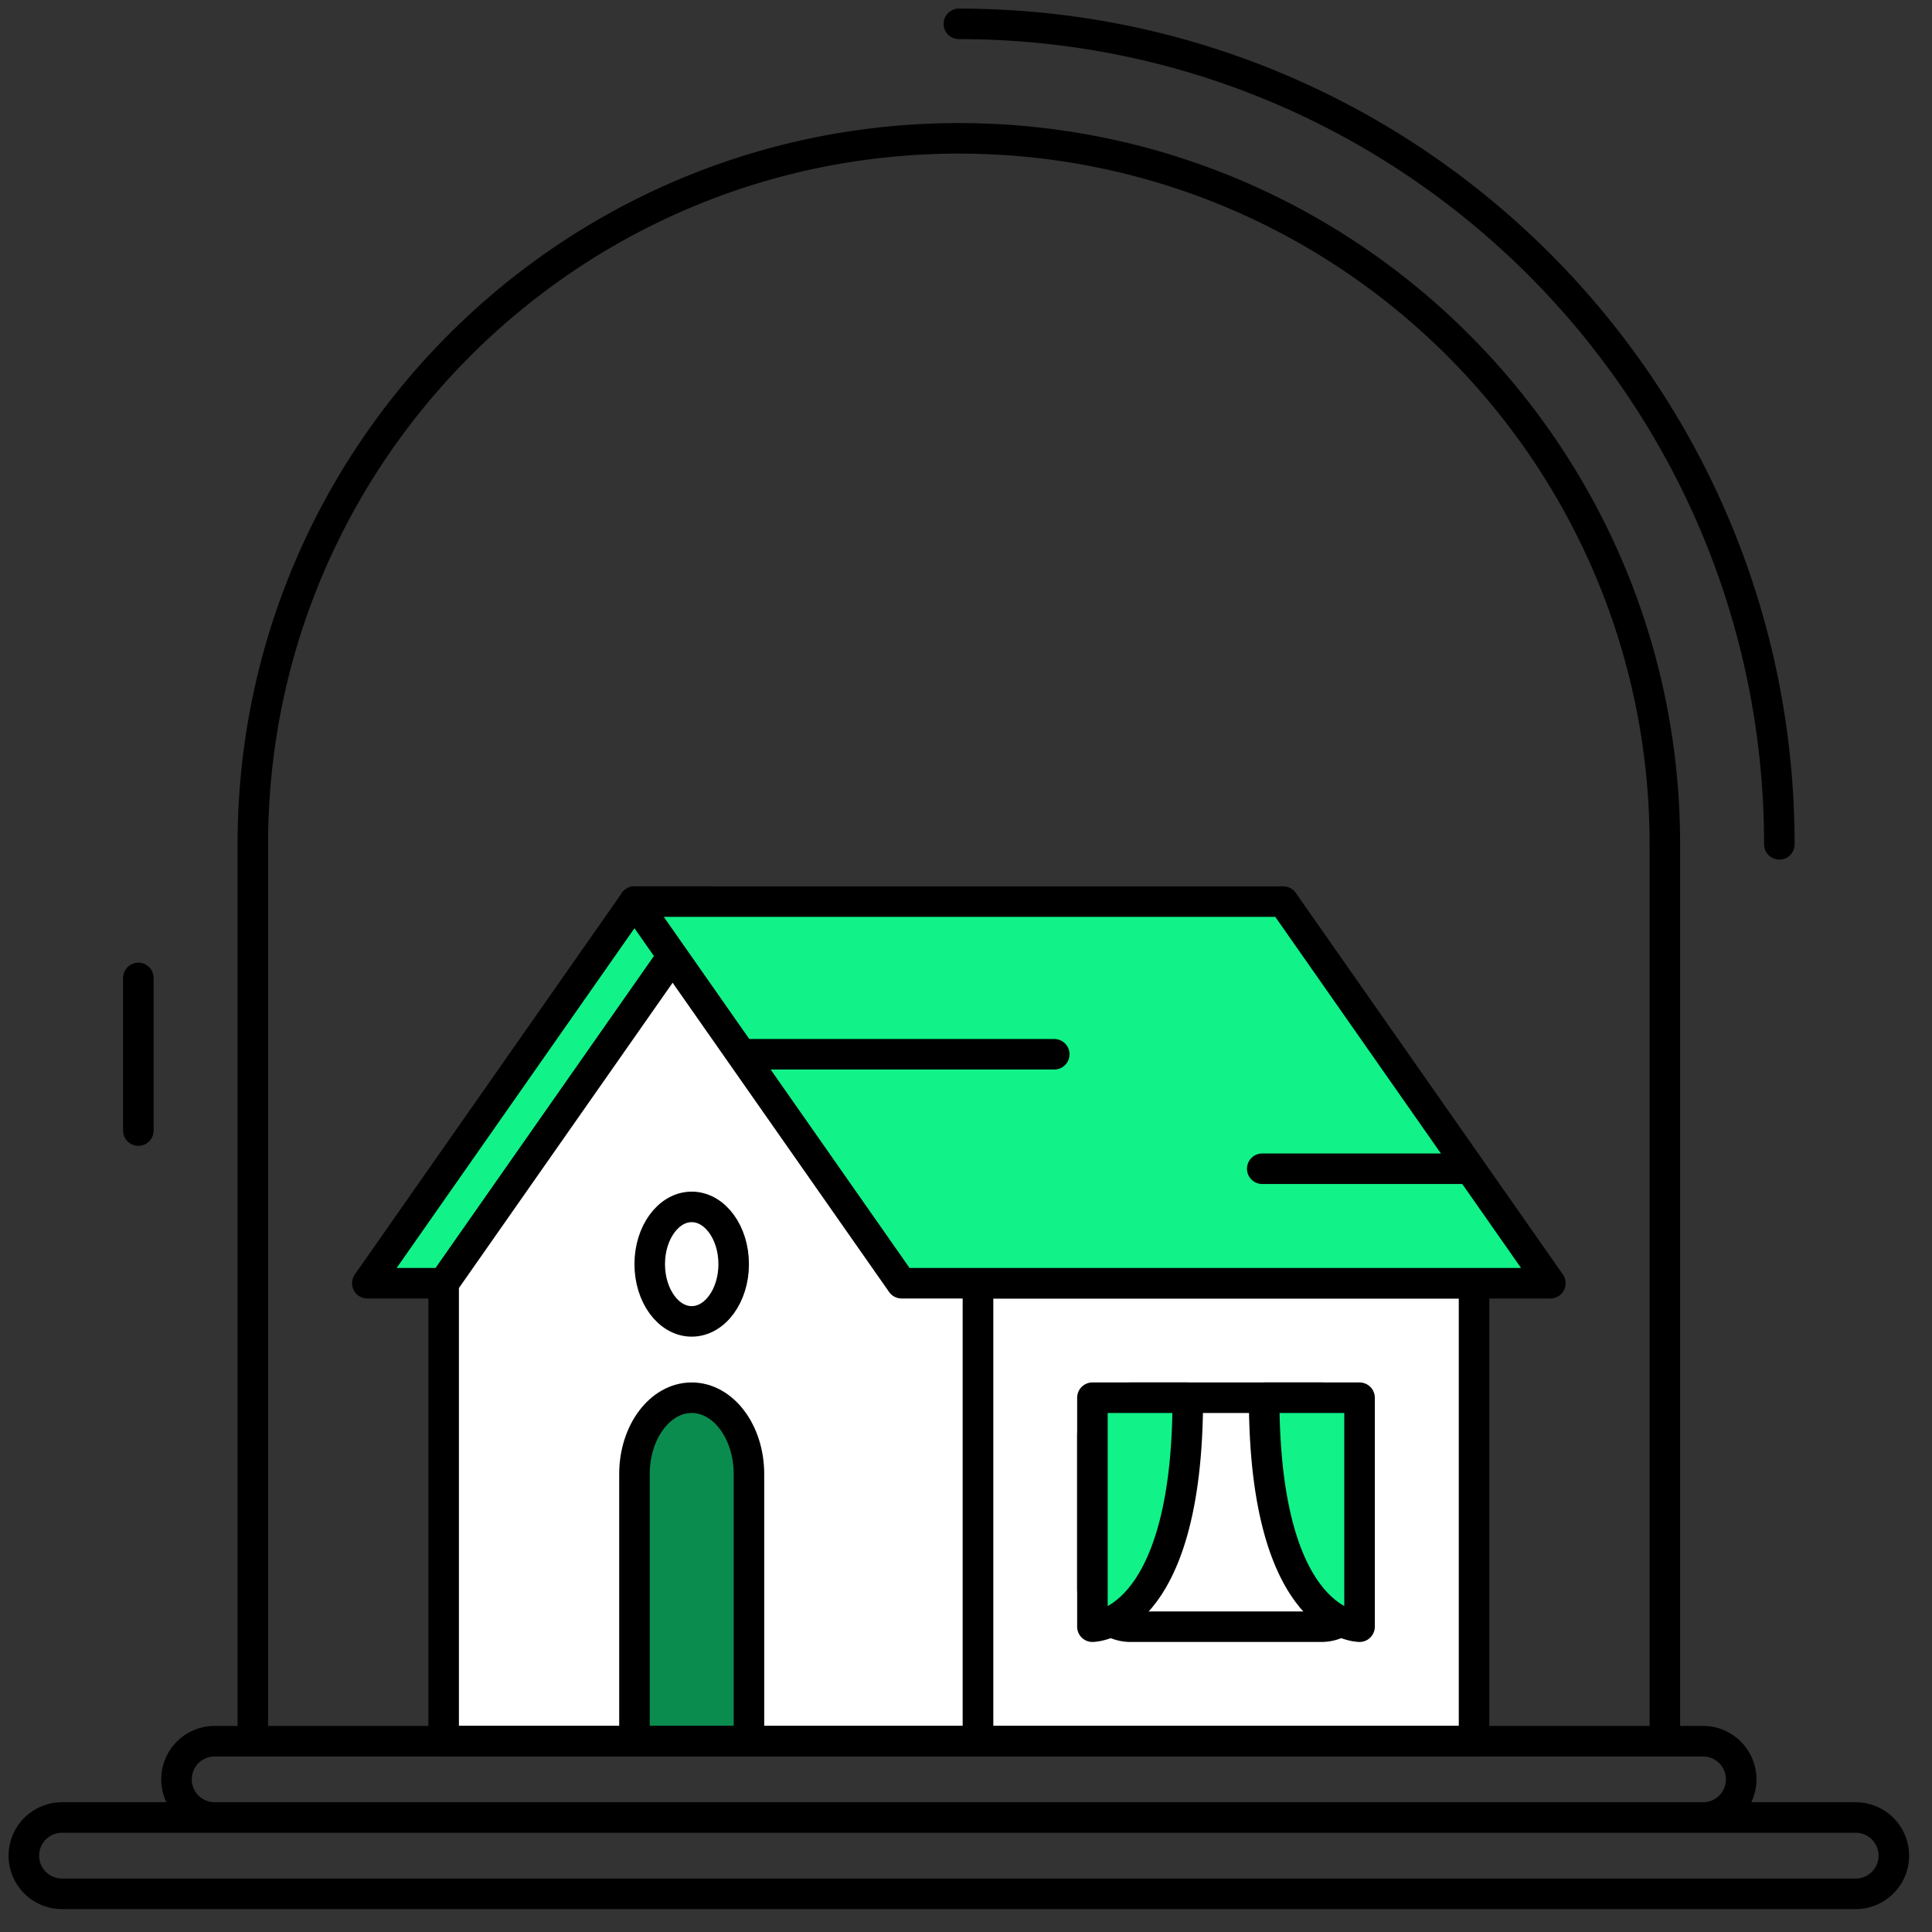
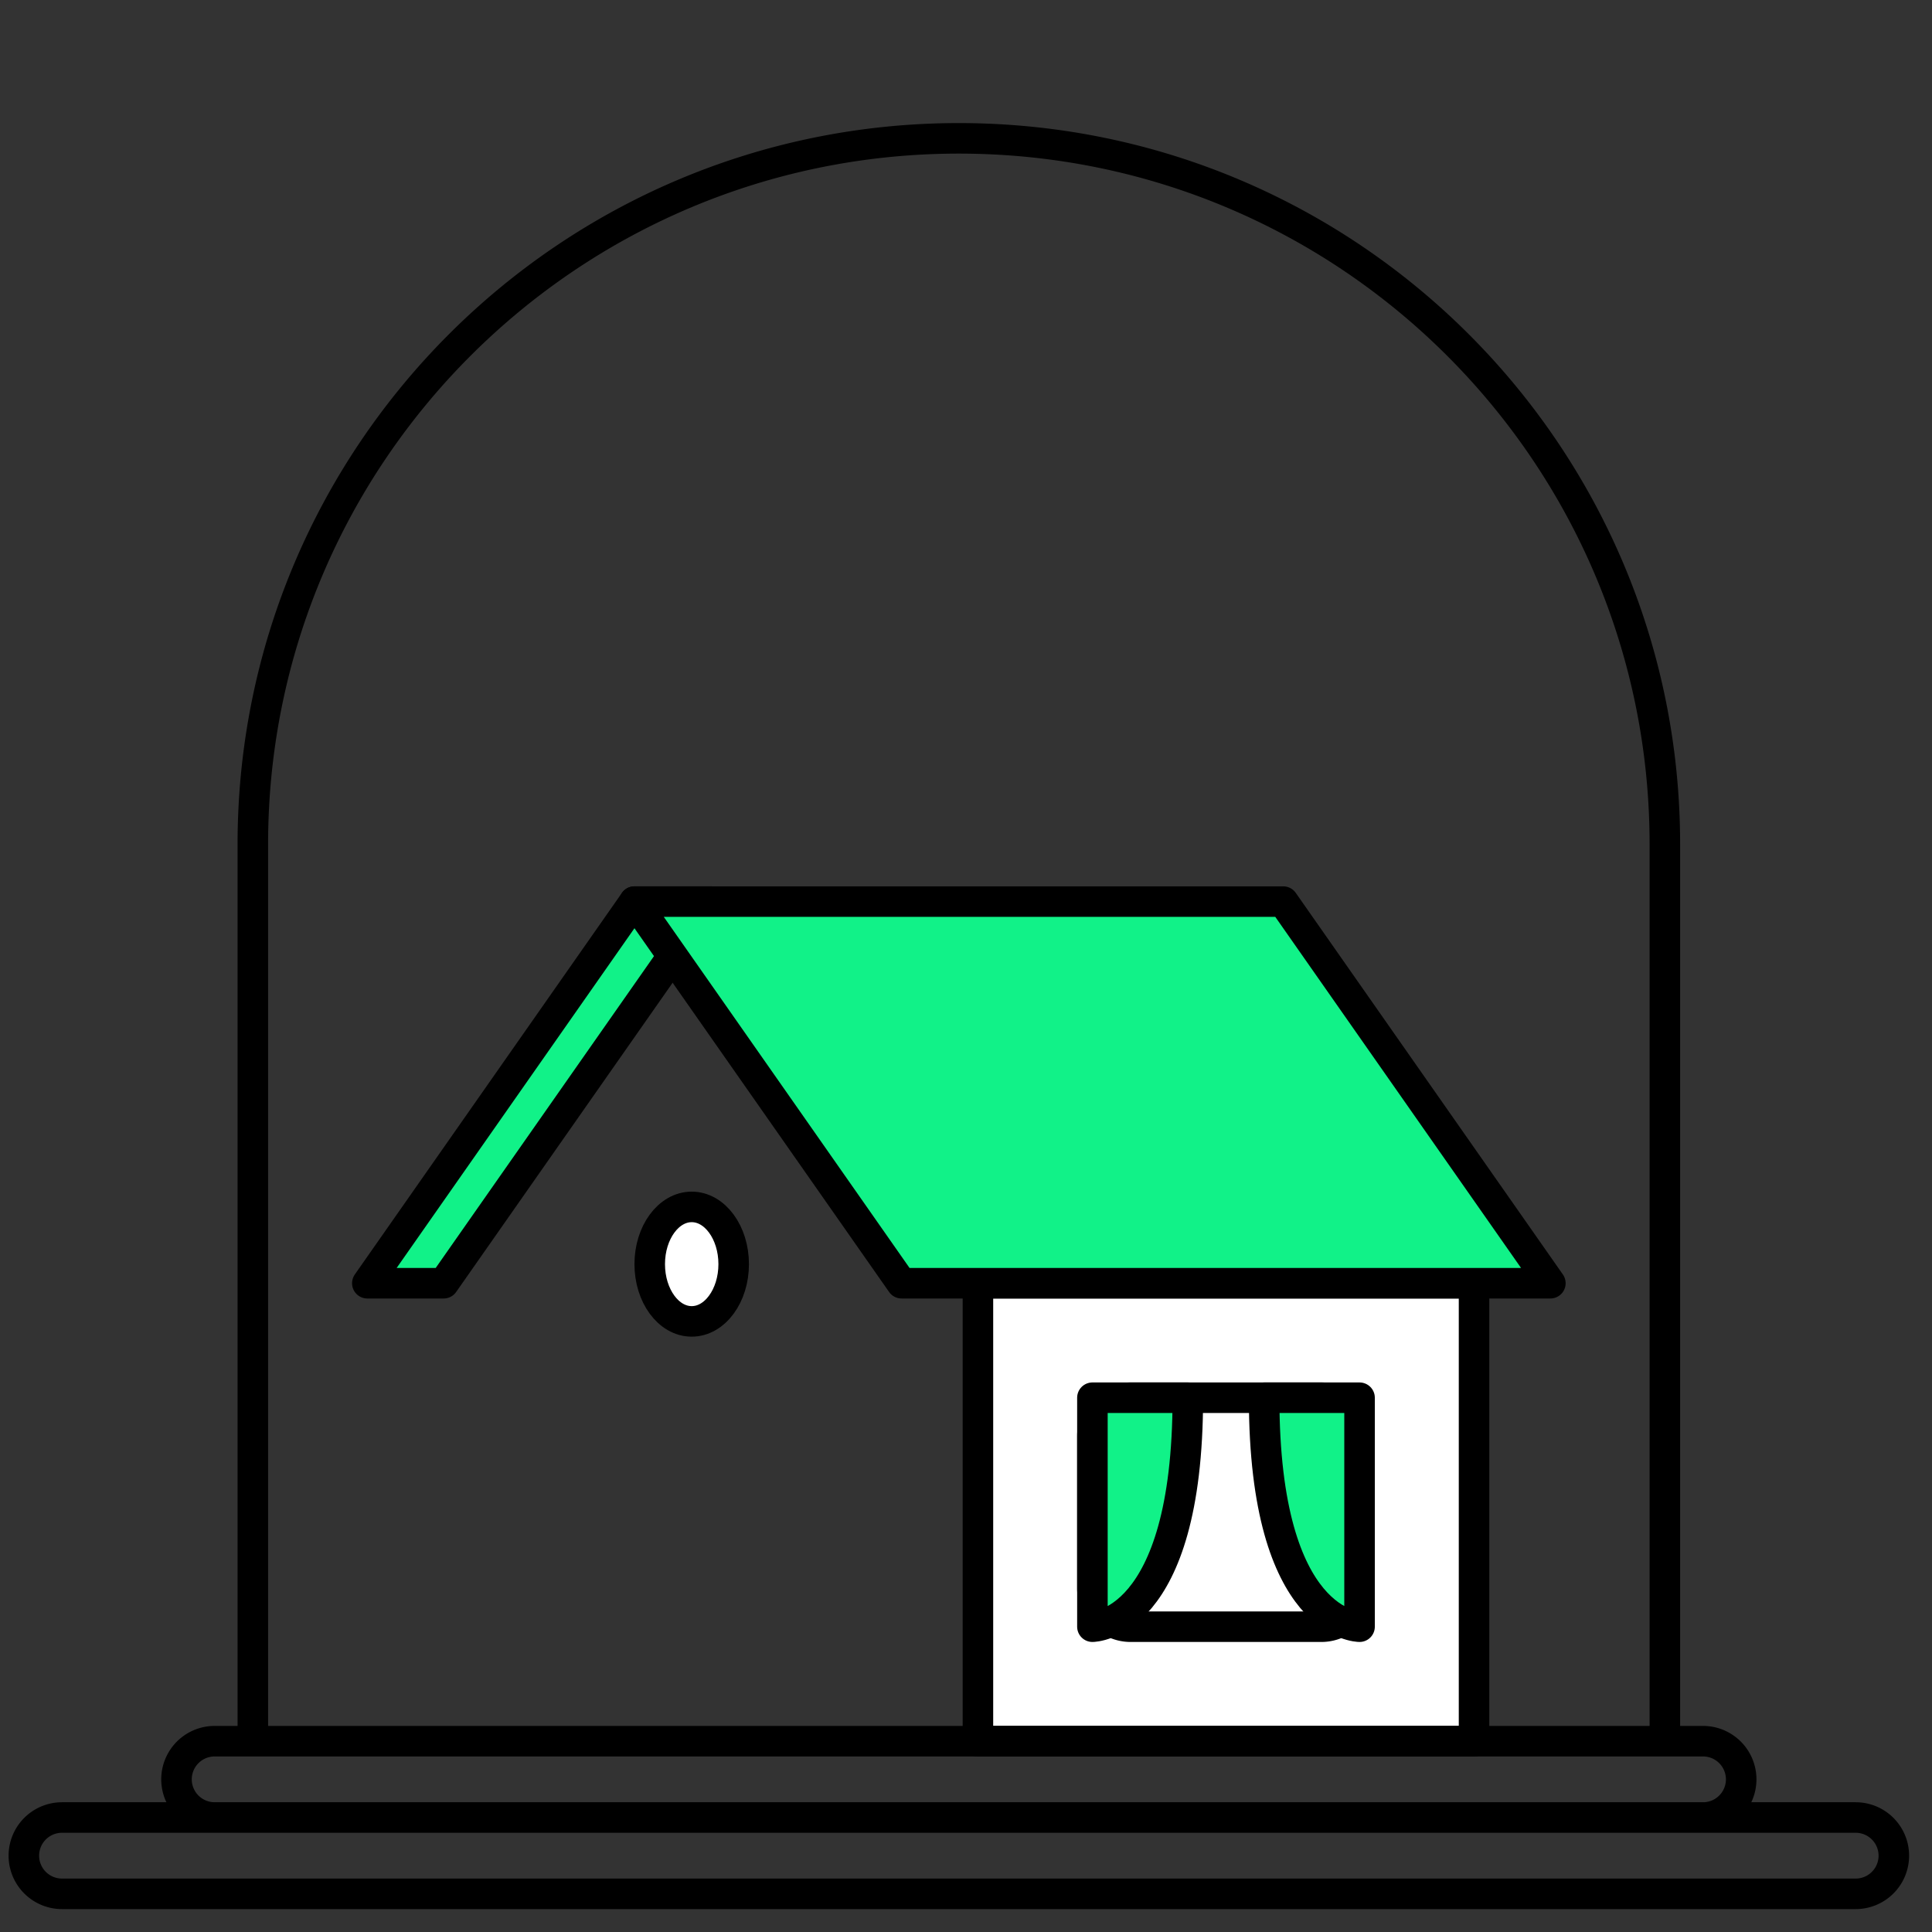
<svg xmlns="http://www.w3.org/2000/svg" width="81" height="81" fill="none">
  <rect width="100%" height="100%" fill="#333333" stroke="none" />
  <g stroke="#000" stroke-linecap="round" stroke-linejoin="round" stroke-width="1.28" clip-path="url(#a)">
    <path fill="#fff" d="M61.8 53.8H41V73h20.8V53.8Z" />
    <path fill="#11F288" fill-rule="evenodd" d="m26.6 37.8-11.2 16h3.2l11.2-16h-3.2Z" clip-rule="evenodd" />
-     <path fill="#fff" fill-rule="evenodd" d="m29.8 37.8-11.2 16V73H41V53.8l-11.2-16Z" clip-rule="evenodd" />
    <path fill="#11F288" fill-rule="evenodd" d="M53.8 37.8H26.6l11.2 16H65l-11.2-16Z" clip-rule="evenodd" />
-     <path d="M61.48 49h-8.56m-21.6-4.8H44.2" />
    <path fill="#fff" d="M29 55.4c.972 0 1.76-1.075 1.76-2.4 0-1.326-.788-2.4-1.76-2.4s-1.76 1.074-1.76 2.4c0 1.325.788 2.4 1.76 2.4Z" />
-     <path fill="#0A8C4F" fill-rule="evenodd" d="M29 58.6c-1.325 0-2.4 1.432-2.4 3.2V73h4.8V61.8c0-1.768-1.074-3.2-2.4-3.2Z" clip-rule="evenodd" />
    <path d="M40.2 5.8c-16.347 0-29.6 13.252-29.6 29.6V73h59.2V35.4c0-16.348-13.251-29.6-29.6-29.6ZM71.4 73H9a1.6 1.6 0 1 0 0 3.2h62.4a1.6 1.6 0 1 0 0-3.2Zm6.4 3.2H2.6a1.6 1.6 0 1 0 0 3.2h75.2a1.6 1.6 0 1 0 0-3.2Z" clip-rule="evenodd" />
-     <path d="M74.6 35.4C74.6 16.402 59.2 1 40.2 1M5.8 47.4V41" />
    <path fill="#fff" d="M55.4 58.6h-8a1.6 1.6 0 0 0-1.6 1.6v6.4a1.6 1.6 0 0 0 1.6 1.6h8a1.6 1.6 0 0 0 1.6-1.6v-6.4a1.6 1.6 0 0 0-1.6-1.6Z" />
    <path fill="#11F288" fill-rule="evenodd" d="M53 58.6c0 9.6 4 9.6 4 9.6v-9.6h-4Zm-7.2 9.6s4 0 4-9.6h-4v9.6Z" clip-rule="evenodd" />
  </g>
  <defs>
    <clipPath id="a">
      <path fill="#fff" d="M0 0h81v81H0z" />
    </clipPath>
  </defs>
</svg>